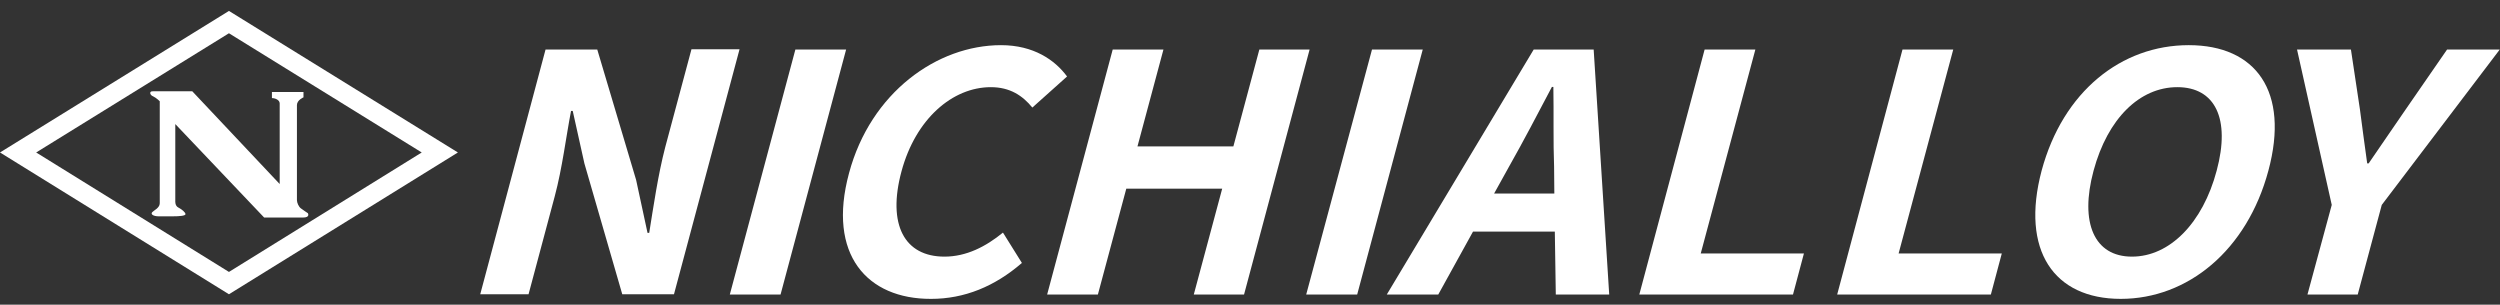
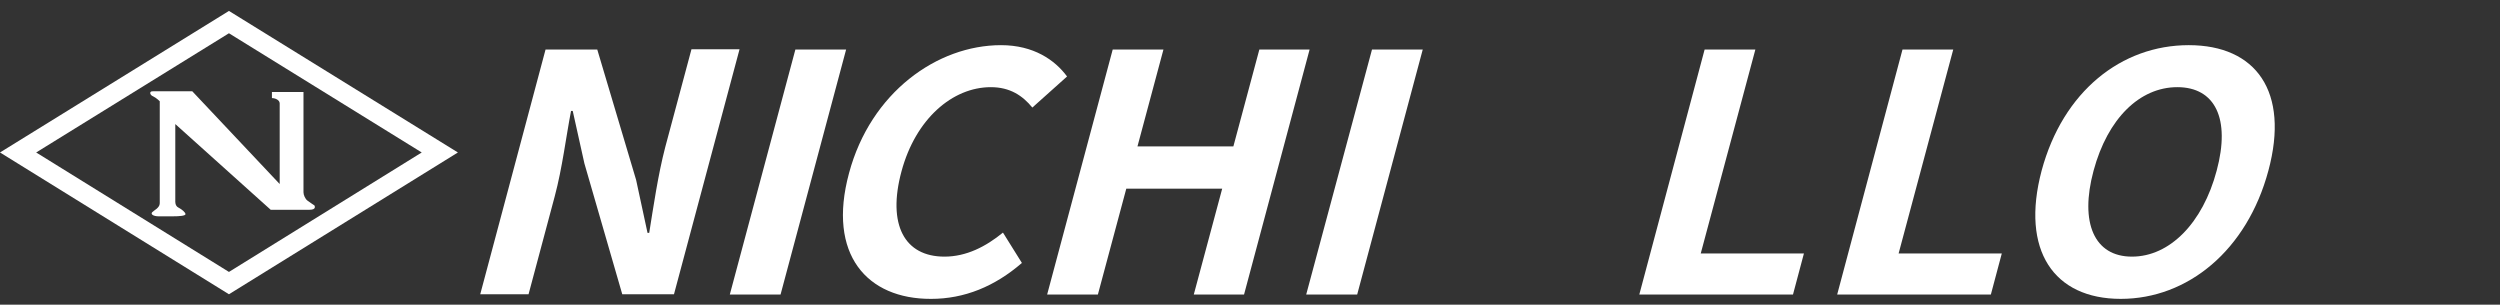
<svg xmlns="http://www.w3.org/2000/svg" version="1.1" id="レイヤー_2" x="0px" y="0px" viewBox="0 0 1029.7 125.5" style="enable-background:new 0 0 1029.7 125.5;" xml:space="preserve">
  <rect x="0" y="0" width="1029.7" height="125.5" fill="#333333" stroke="none" />
  <style type="text/css">
	.st0{fill:#FFFFFF;}
</style>
  <g>
    <path class="st0" d="M224.7,20.4H246L262,74.1l4.7,21.8h0.7c1.7-10.5,3.6-23.8,6.6-35.3l10.8-40.3h19.8l-27,100.9h-21.3l-15.6-53.9   l-4.8-21.6h-0.7c-2.1,10.9-3.6,23.5-6.7,35.1l-10.8,40.4h-19.9L224.7,20.4z" />
    <path class="st0" d="M327.6,20.4h20.9l-27,100.9h-20.9L327.6,20.4z" />
    <path class="st0" d="M349.7,71.3c8.9-33.2,36.3-52.7,62.6-52.7c13.4,0,22.2,6.1,27.2,12.9l-14.3,12.8c-4-4.9-9.2-8.4-17.1-8.4   c-15.8,0-31,13.1-36.8,34.7c-5.9,21.9,1.2,35.1,17.7,35.1c9,0,17-4.1,24.1-9.9l7.8,12.5c-11.2,9.7-23.7,14.8-37.4,14.8   C357.2,123.2,340.6,104.9,349.7,71.3z" />
    <path class="st0" d="M458.3,20.4h20.9l-10.7,39.9h39.5l10.7-39.9h20.7l-27,100.9h-20.7l11.7-43.6h-39.5l-11.7,43.6h-20.9   L458.3,20.4z" />
    <path class="st0" d="M565.1,20.4h20.9l-27,100.9H538L565.1,20.4z" />
-     <path class="st0" d="M631.7,20.4h24.7l6.4,100.9h-22l-0.4-25.9h-33.7l-14.3,25.9h-21.2L631.7,20.4z M640.2,79.7l-0.1-11   c-0.4-10.5-0.1-22.2-0.3-32.9h-0.6c-5.8,11-11.8,22.5-17.7,32.9l-6.1,11H640.2z" />
    <path class="st0" d="M702.1,20.4H723l-22.5,84h42.5l-4.5,16.9h-63.3L702.1,20.4z" />
    <path class="st0" d="M783.6,20.4h20.9l-22.5,84h42.5l-4.5,16.9h-63.3L783.6,20.4z" />
    <path class="st0" d="M840.9,70.3c8.8-32.7,32.9-51.7,60.6-51.7c27.7,0,41.6,19.1,32.8,51.7c-8.8,32.8-33.2,52.8-60.8,52.8   S832.2,103.1,840.9,70.3z M913,70.3c5.8-21.5-0.7-34.4-16.2-34.4c-15.5,0-28.7,12.9-34.5,34.4c-5.8,21.5,0.3,35.4,15.8,35.4   C893.7,105.7,907.3,91.8,913,70.3z" />
-     <path class="st0" d="M960.4,84.4l-14.3-64h22.2L972,45c1,7.5,1.9,14.6,3,22.3h0.6c5.3-7.8,10.2-14.8,15.3-22.3l17-24.6h21.7   l-48.6,64l-9.9,36.9h-20.7L960.4,84.4z" />
  </g>
  <g>
    <path class="st0" d="M94.3,121.2L0,62.8L94.3,4.5l94.3,58.3L94.3,121.2L94.3,121.2z M14.9,62.8L94.3,112l79.4-49.2L94.3,13.7   L14.9,62.8L14.9,62.8z" />
-     <path class="st0" d="M63.2,37.6h16l36,38.2V42.6c0-1.4-1.8-2.2-3.2-2.2v-2.5h13v2.2c0,0-2.7,1.1-2.7,3.2c0,2.2,0,39.1,0,39.1   c0,1.1,0.7,2.7,1.6,3.4c0.9,0.7,2.9,2,2.9,2s1.1,1.8-2,1.8c-3.1,0-16,0-16,0L72.2,51.1v31.7c0,0-0.2,2,1.3,2.7   c1.4,0.7,2.9,2,2.9,2.7c0,0.7-2.5,0.9-5.2,0.9c-2.7,0-5.9,0-5.9,0c-2,0-4-0.9-2-2.2c2-1.3,2.5-2.3,2.5-3.2c0-0.9,0-42,0-42   s-1.4-1.4-2.7-2C61.7,39.2,61.2,37.4,63.2,37.6z" />
+     <path class="st0" d="M63.2,37.6h16l36,38.2V42.6c0-1.4-1.8-2.2-3.2-2.2v-2.5h13v2.2c0,2.2,0,39.1,0,39.1   c0,1.1,0.7,2.7,1.6,3.4c0.9,0.7,2.9,2,2.9,2s1.1,1.8-2,1.8c-3.1,0-16,0-16,0L72.2,51.1v31.7c0,0-0.2,2,1.3,2.7   c1.4,0.7,2.9,2,2.9,2.7c0,0.7-2.5,0.9-5.2,0.9c-2.7,0-5.9,0-5.9,0c-2,0-4-0.9-2-2.2c2-1.3,2.5-2.3,2.5-3.2c0-0.9,0-42,0-42   s-1.4-1.4-2.7-2C61.7,39.2,61.2,37.4,63.2,37.6z" />
  </g>
</svg>